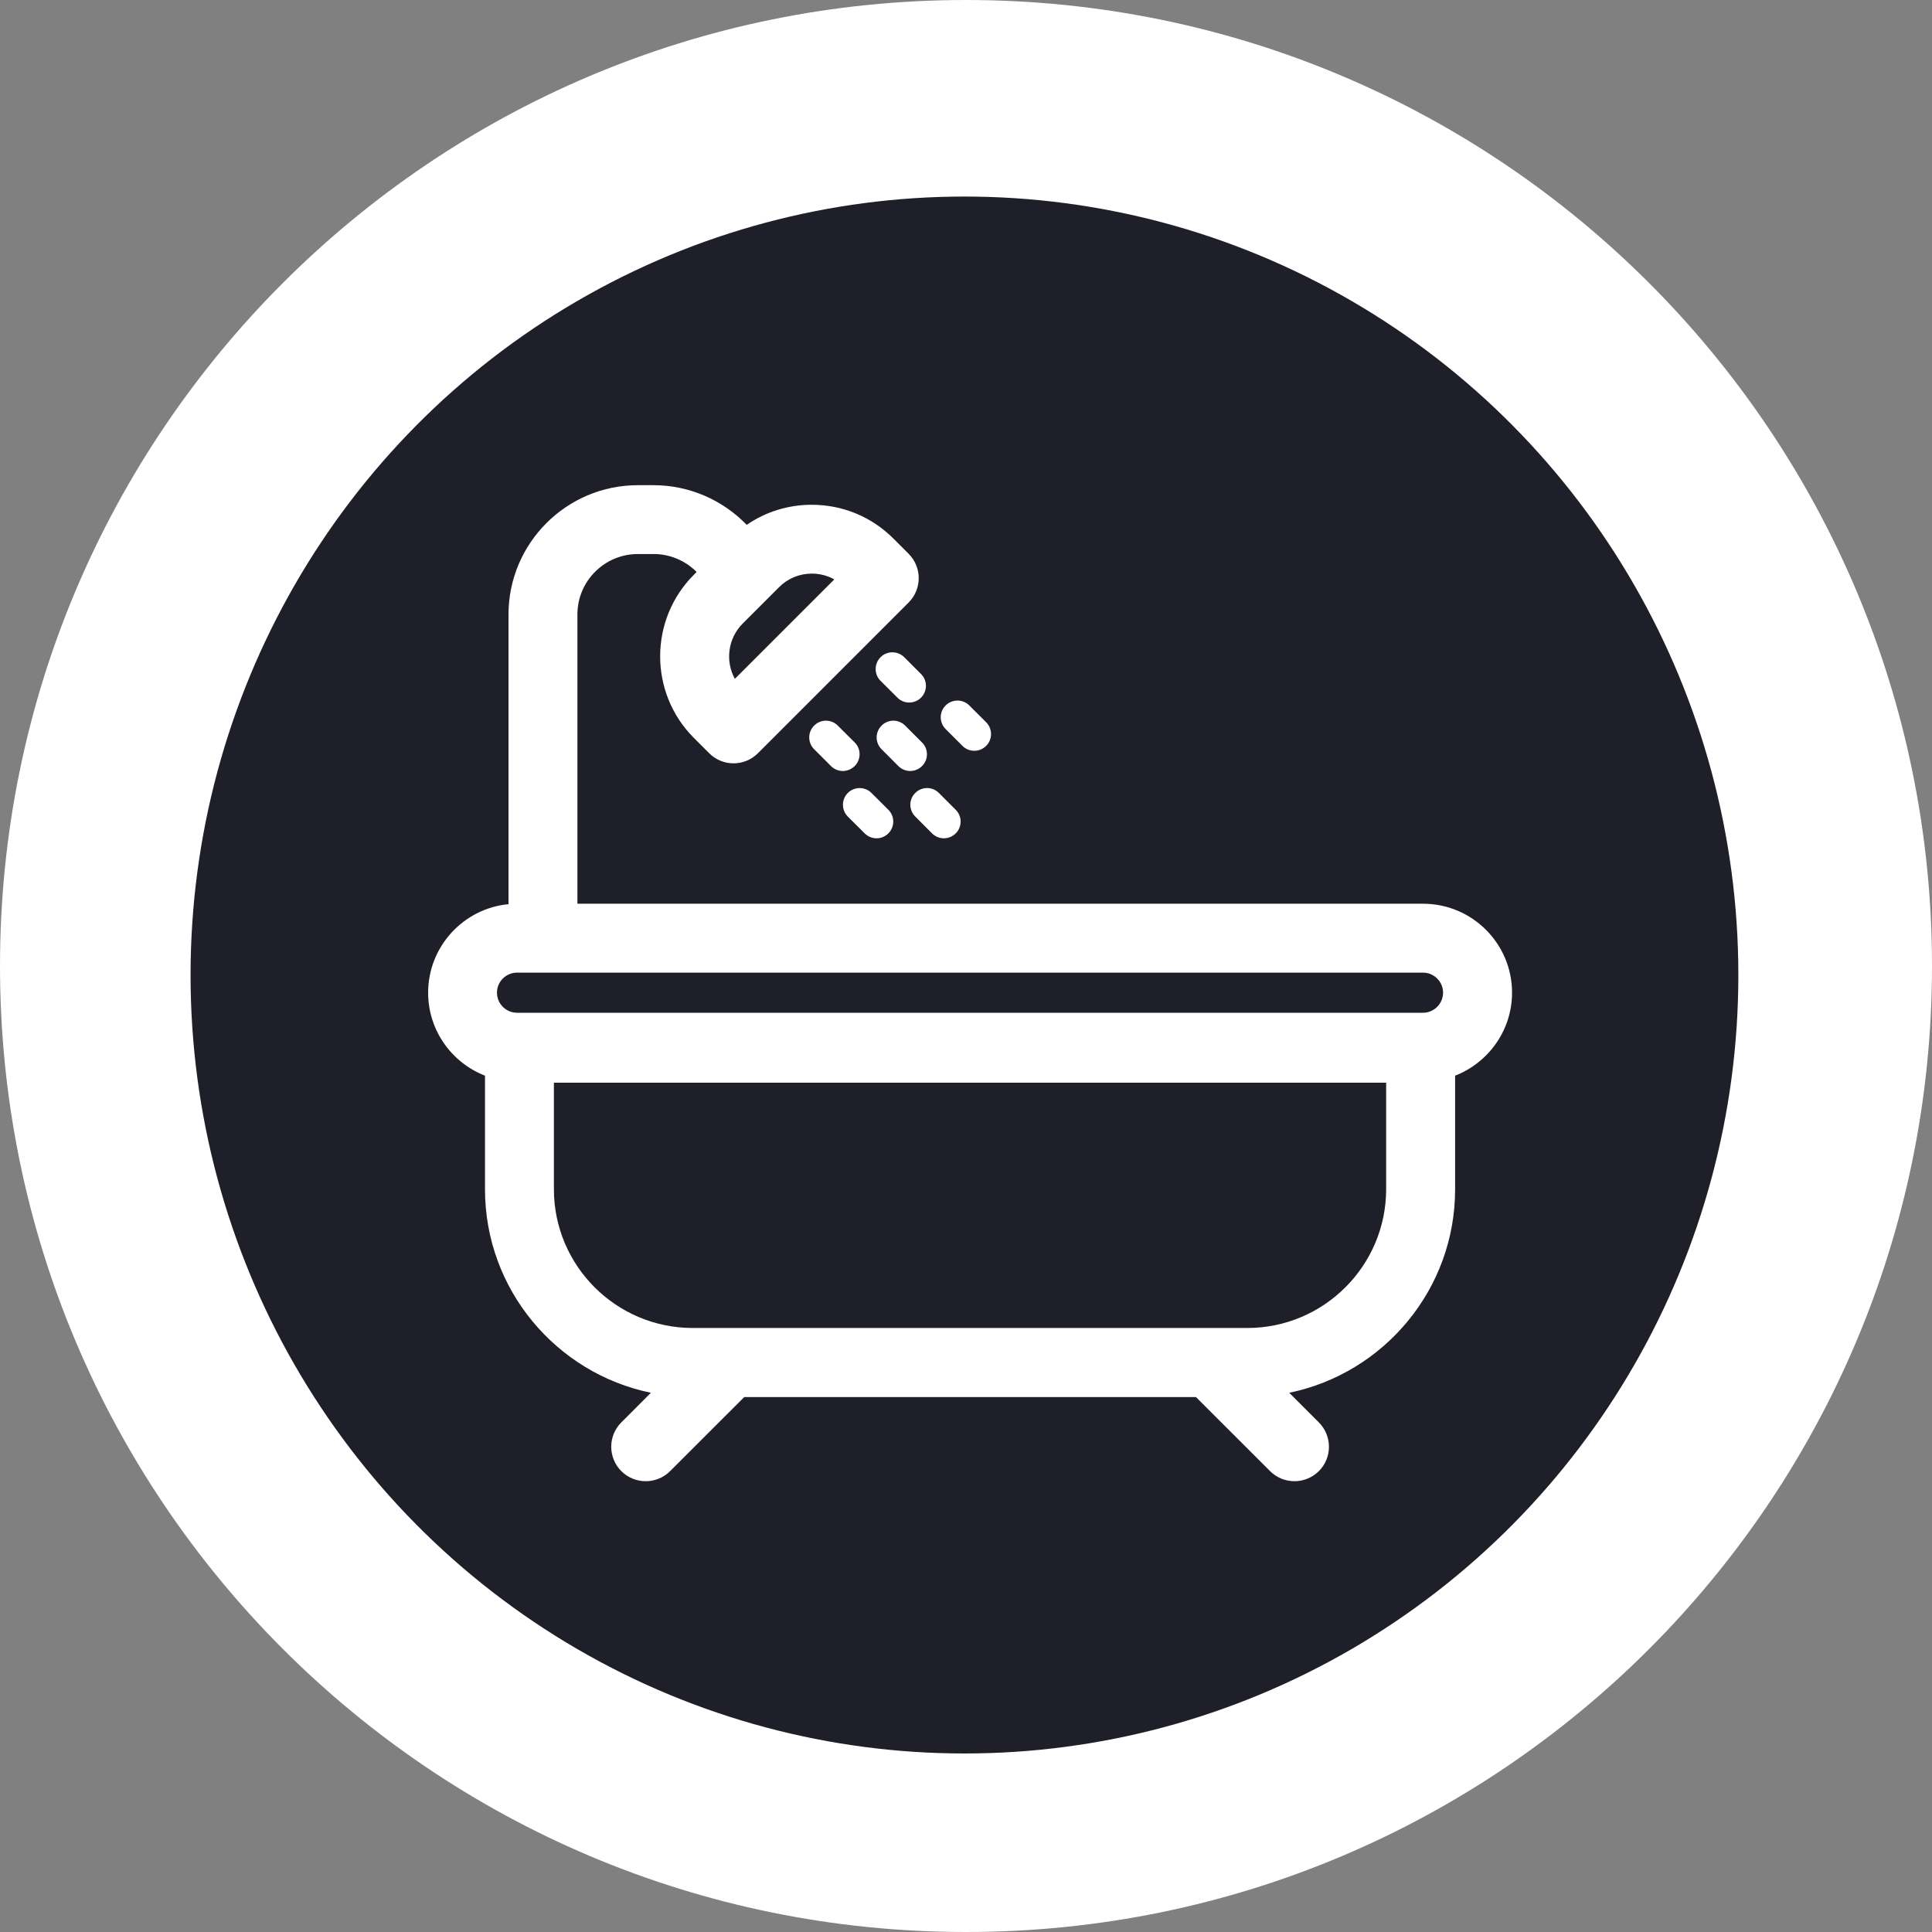
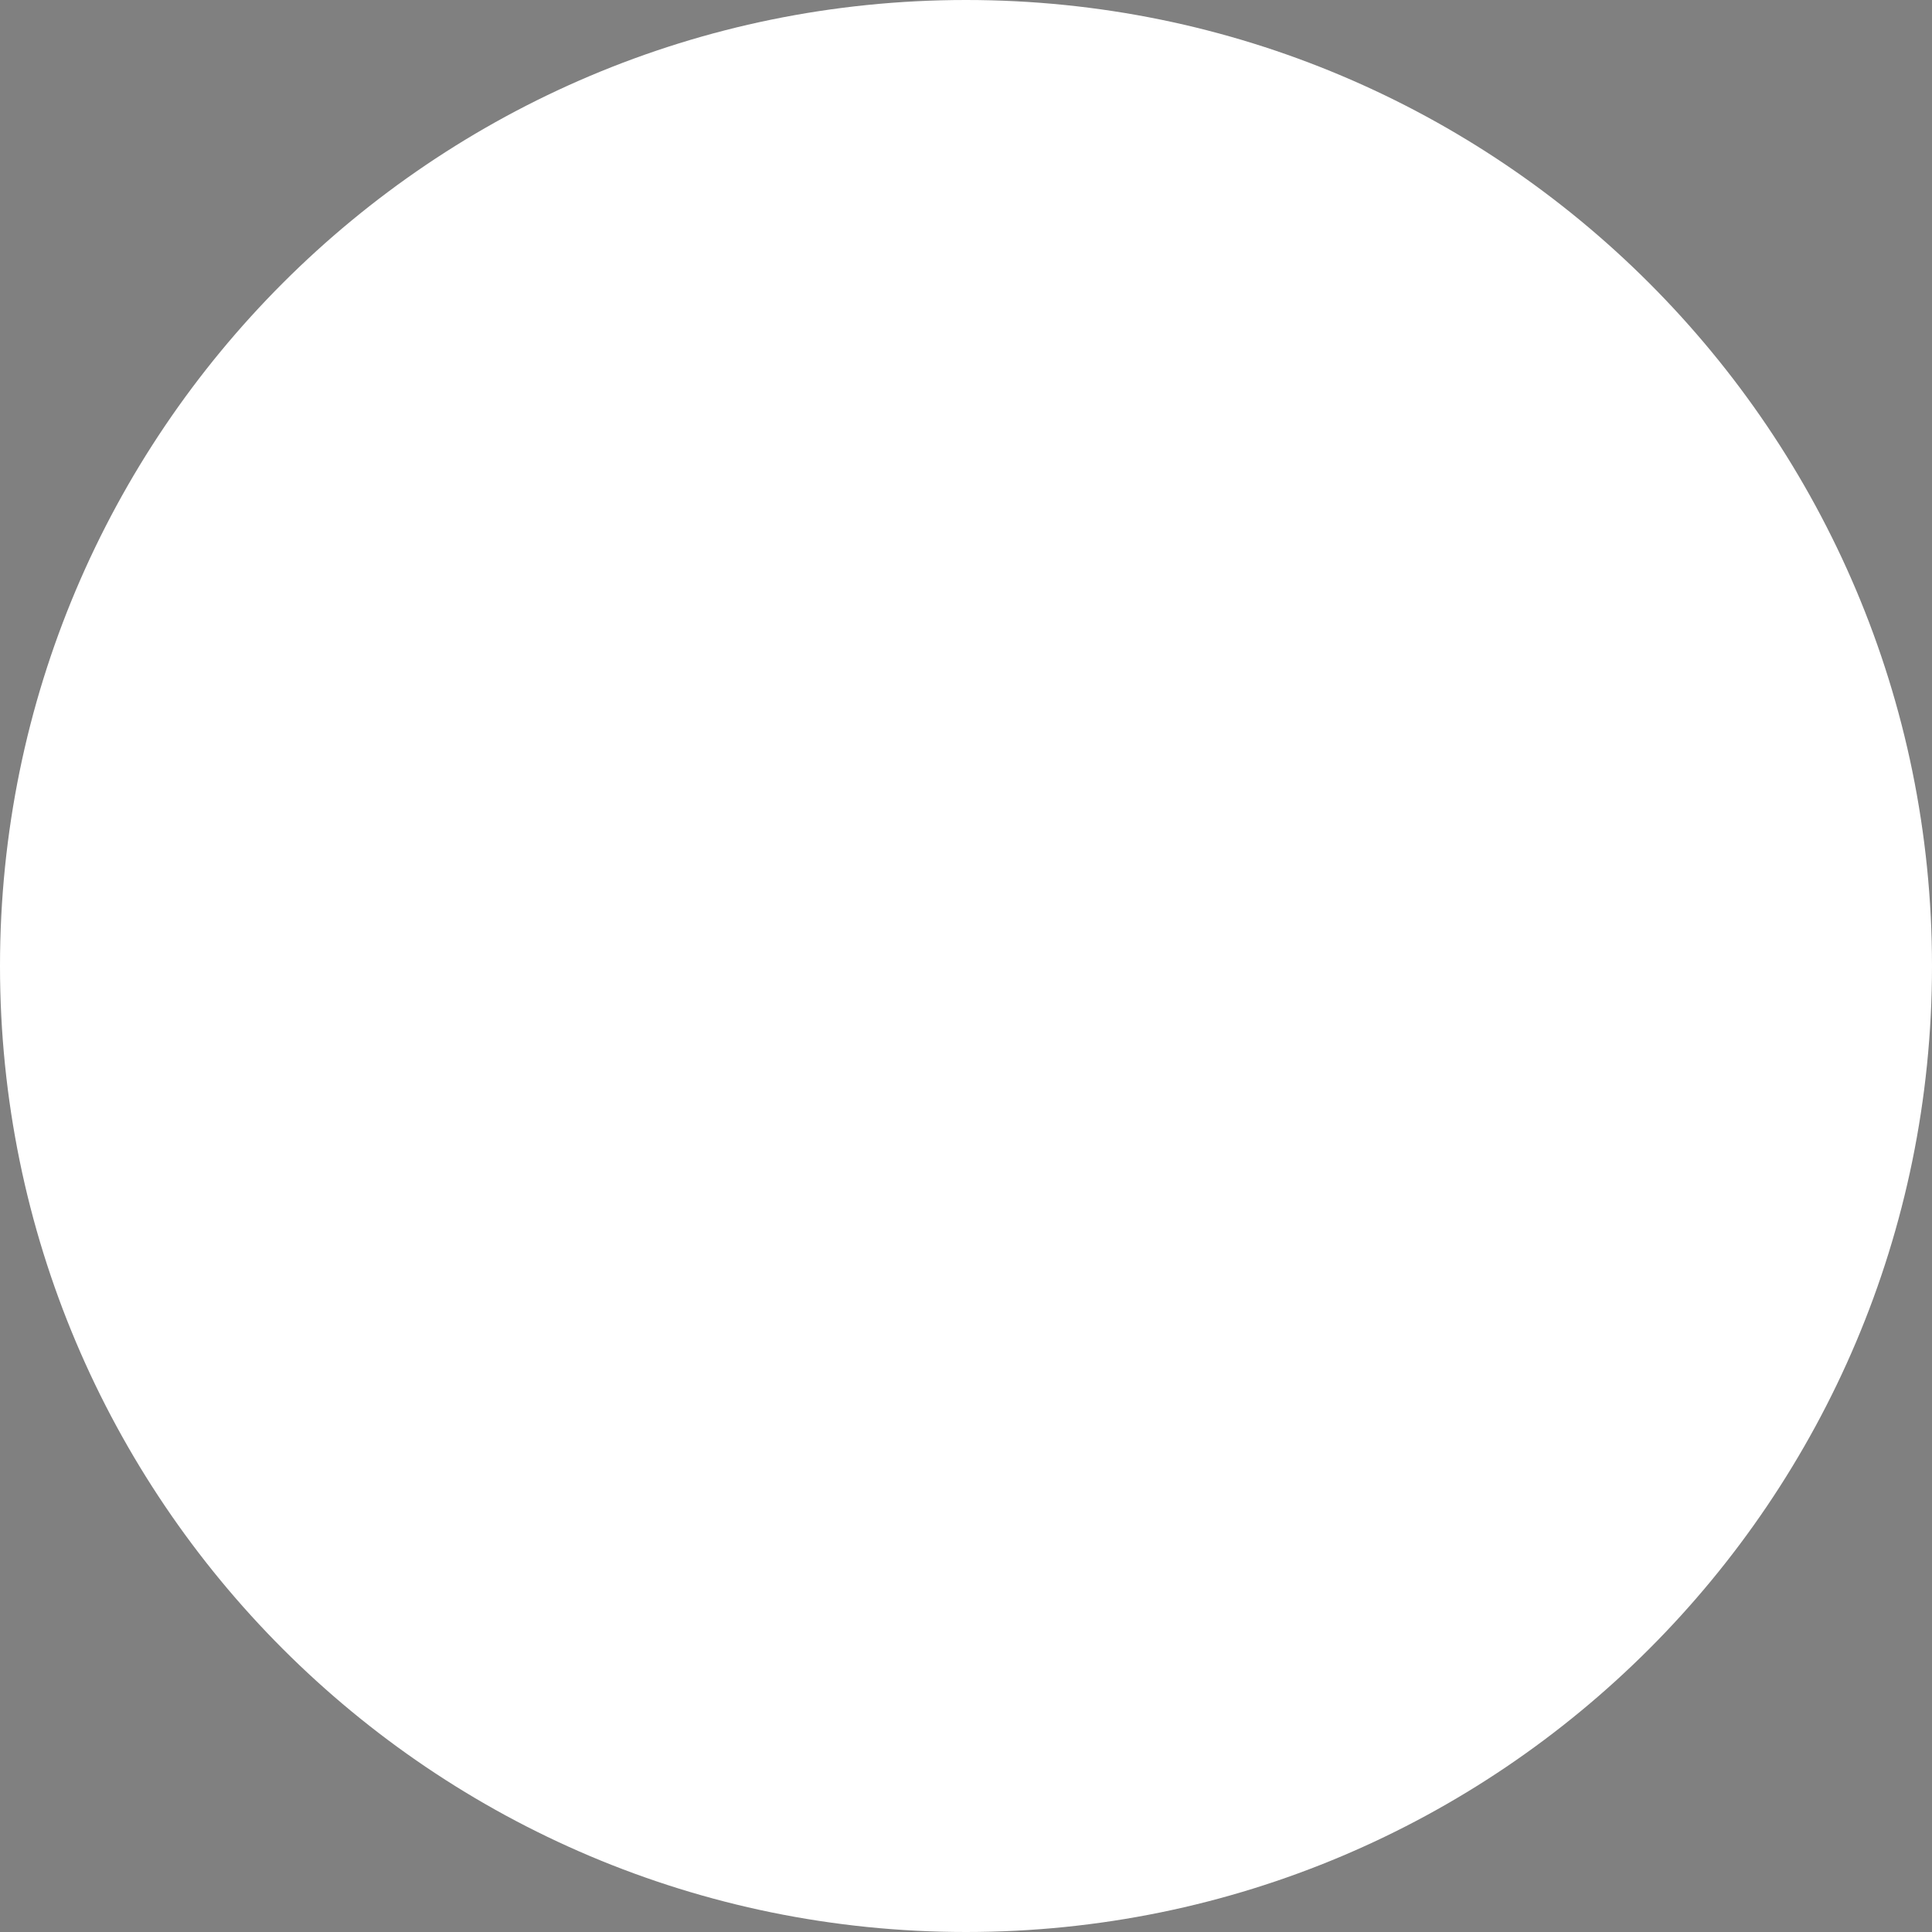
<svg xmlns="http://www.w3.org/2000/svg" version="1.1" id="Calque_1" x="0px" y="0px" width="30px" height="30px" viewBox="0 0 30 30" enable-background="new 0 0 30 30" xml:space="preserve">
  <rect x="0" y="0" width="30" height="30" fill="#808080" stroke="none" />
  <g>
    <path d="M18.481,15.852" />
    <path d="M19.874,17.245" />
    <path fill="#FFFFFF" d="M15,30c8.284,0,15-6.716,15-15c0-8.284-6.716-15-15-15S0,6.715,0,15C0,23.284,6.716,30,15,30L15,30z" />
-     <path d="M22.502,12.319" />
  </g>
-   <ellipse fill="#1F1F29" cx="14.976" cy="15.14" rx="12.017" ry="12.088" />
  <g>
    <path fill="#FFFFFF" d="M23.479,15.414c0-0.762-0.62-1.381-1.382-1.381H8.966V9.541c0-0.517,0.421-0.938,0.938-0.938h0.246   c0.254,0,0.493,0.103,0.667,0.279l-0.042,0.042c-0.699,0.699-0.699,1.836,0,2.535l0.237,0.237c0.105,0.105,0.242,0.157,0.378,0.157   c0.138,0,0.274-0.052,0.379-0.157l2.34-2.34c0.209-0.209,0.209-0.548,0-0.757l-0.237-0.237c-0.338-0.338-0.789-0.524-1.267-0.524   c-0.366,0-0.715,0.109-1.01,0.312c-0.375-0.388-0.895-0.616-1.446-0.616H9.904c-1.107,0-2.008,0.901-2.008,2.008v4.498   c-0.7,0.067-1.248,0.658-1.248,1.375c0,0.586,0.367,1.087,0.883,1.288v1.764c0,1.557,1.108,2.858,2.576,3.16l-0.459,0.46   c-0.209,0.209-0.209,0.548,0,0.757c0.104,0.104,0.242,0.156,0.379,0.156c0.137,0,0.274-0.052,0.378-0.156l1.151-1.15h7.015   l1.151,1.15c0.104,0.104,0.24,0.156,0.378,0.156s0.273-0.052,0.379-0.156c0.209-0.209,0.209-0.548,0-0.757l-0.46-0.46   c1.469-0.302,2.576-1.604,2.576-3.16v-1.764C23.111,16.501,23.479,16,23.479,15.414L23.479,15.414z M12.606,8.907   c0.124,0,0.244,0.031,0.349,0.09l-1.544,1.544c-0.151-0.274-0.11-0.627,0.122-0.859l0.563-0.563   C12.232,8.982,12.413,8.907,12.606,8.907L12.606,8.907z M8.029,15.103h14.067c0.172,0,0.312,0.14,0.312,0.311   s-0.14,0.312-0.312,0.312H8.029c-0.172,0-0.312-0.14-0.312-0.312S7.857,15.103,8.029,15.103L8.029,15.103z M21.524,18.466   c0,1.188-0.968,2.155-2.156,2.155h-8.611c-1.189,0-2.156-0.966-2.156-2.155v-1.654h12.923V18.466z M21.524,18.466" />
    <path fill="#FFFFFF" d="M13.427,12.941c0.051,0.051,0.117,0.076,0.184,0.076s0.132-0.025,0.183-0.076   c0.102-0.101,0.102-0.266,0-0.367l-0.262-0.261c-0.101-0.101-0.266-0.101-0.367,0s-0.101,0.266,0,0.367L13.427,12.941z    M13.427,12.941" />
    <path fill="#FFFFFF" d="M14.212,12.679l0.261,0.262c0.051,0.051,0.117,0.076,0.183,0.076c0.067,0,0.133-0.025,0.184-0.076   c0.102-0.101,0.102-0.266,0-0.367l-0.261-0.261c-0.102-0.102-0.266-0.101-0.367,0C14.11,12.414,14.11,12.578,14.212,12.679   L14.212,12.679z M14.212,12.679" />
    <path fill="#FFFFFF" d="M13.271,11.528l-0.262-0.261c-0.102-0.102-0.266-0.102-0.367,0c-0.102,0.102-0.102,0.265,0,0.367   l0.262,0.262c0.05,0.05,0.116,0.076,0.183,0.076c0.066,0,0.132-0.026,0.184-0.076C13.373,11.793,13.373,11.629,13.271,11.528   L13.271,11.528z M13.271,11.528" />
    <path fill="#FFFFFF" d="M14.055,11.267c-0.101-0.102-0.265-0.102-0.366,0c-0.102,0.102-0.102,0.265,0,0.367l0.261,0.262   c0.051,0.05,0.117,0.076,0.183,0.076c0.067,0,0.133-0.026,0.184-0.076c0.102-0.102,0.102-0.266,0-0.367L14.055,11.267z    M14.055,11.267" />
    <path fill="#FFFFFF" d="M13.673,10.205c-0.101,0.102-0.101,0.266,0,0.367l0.262,0.261c0.05,0.051,0.117,0.076,0.183,0.076   s0.133-0.025,0.184-0.076c0.101-0.102,0.101-0.266,0-0.367l-0.262-0.262C13.938,10.104,13.774,10.104,13.673,10.205L13.673,10.205z    M13.673,10.205" />
    <path fill="#FFFFFF" d="M14.945,11.582c0.05,0.051,0.117,0.076,0.184,0.076c0.066,0,0.133-0.025,0.184-0.076   c0.101-0.101,0.101-0.265,0-0.367l-0.262-0.261c-0.101-0.101-0.265-0.101-0.367,0s-0.102,0.266,0,0.367L14.945,11.582z    M14.945,11.582" />
  </g>
</svg>